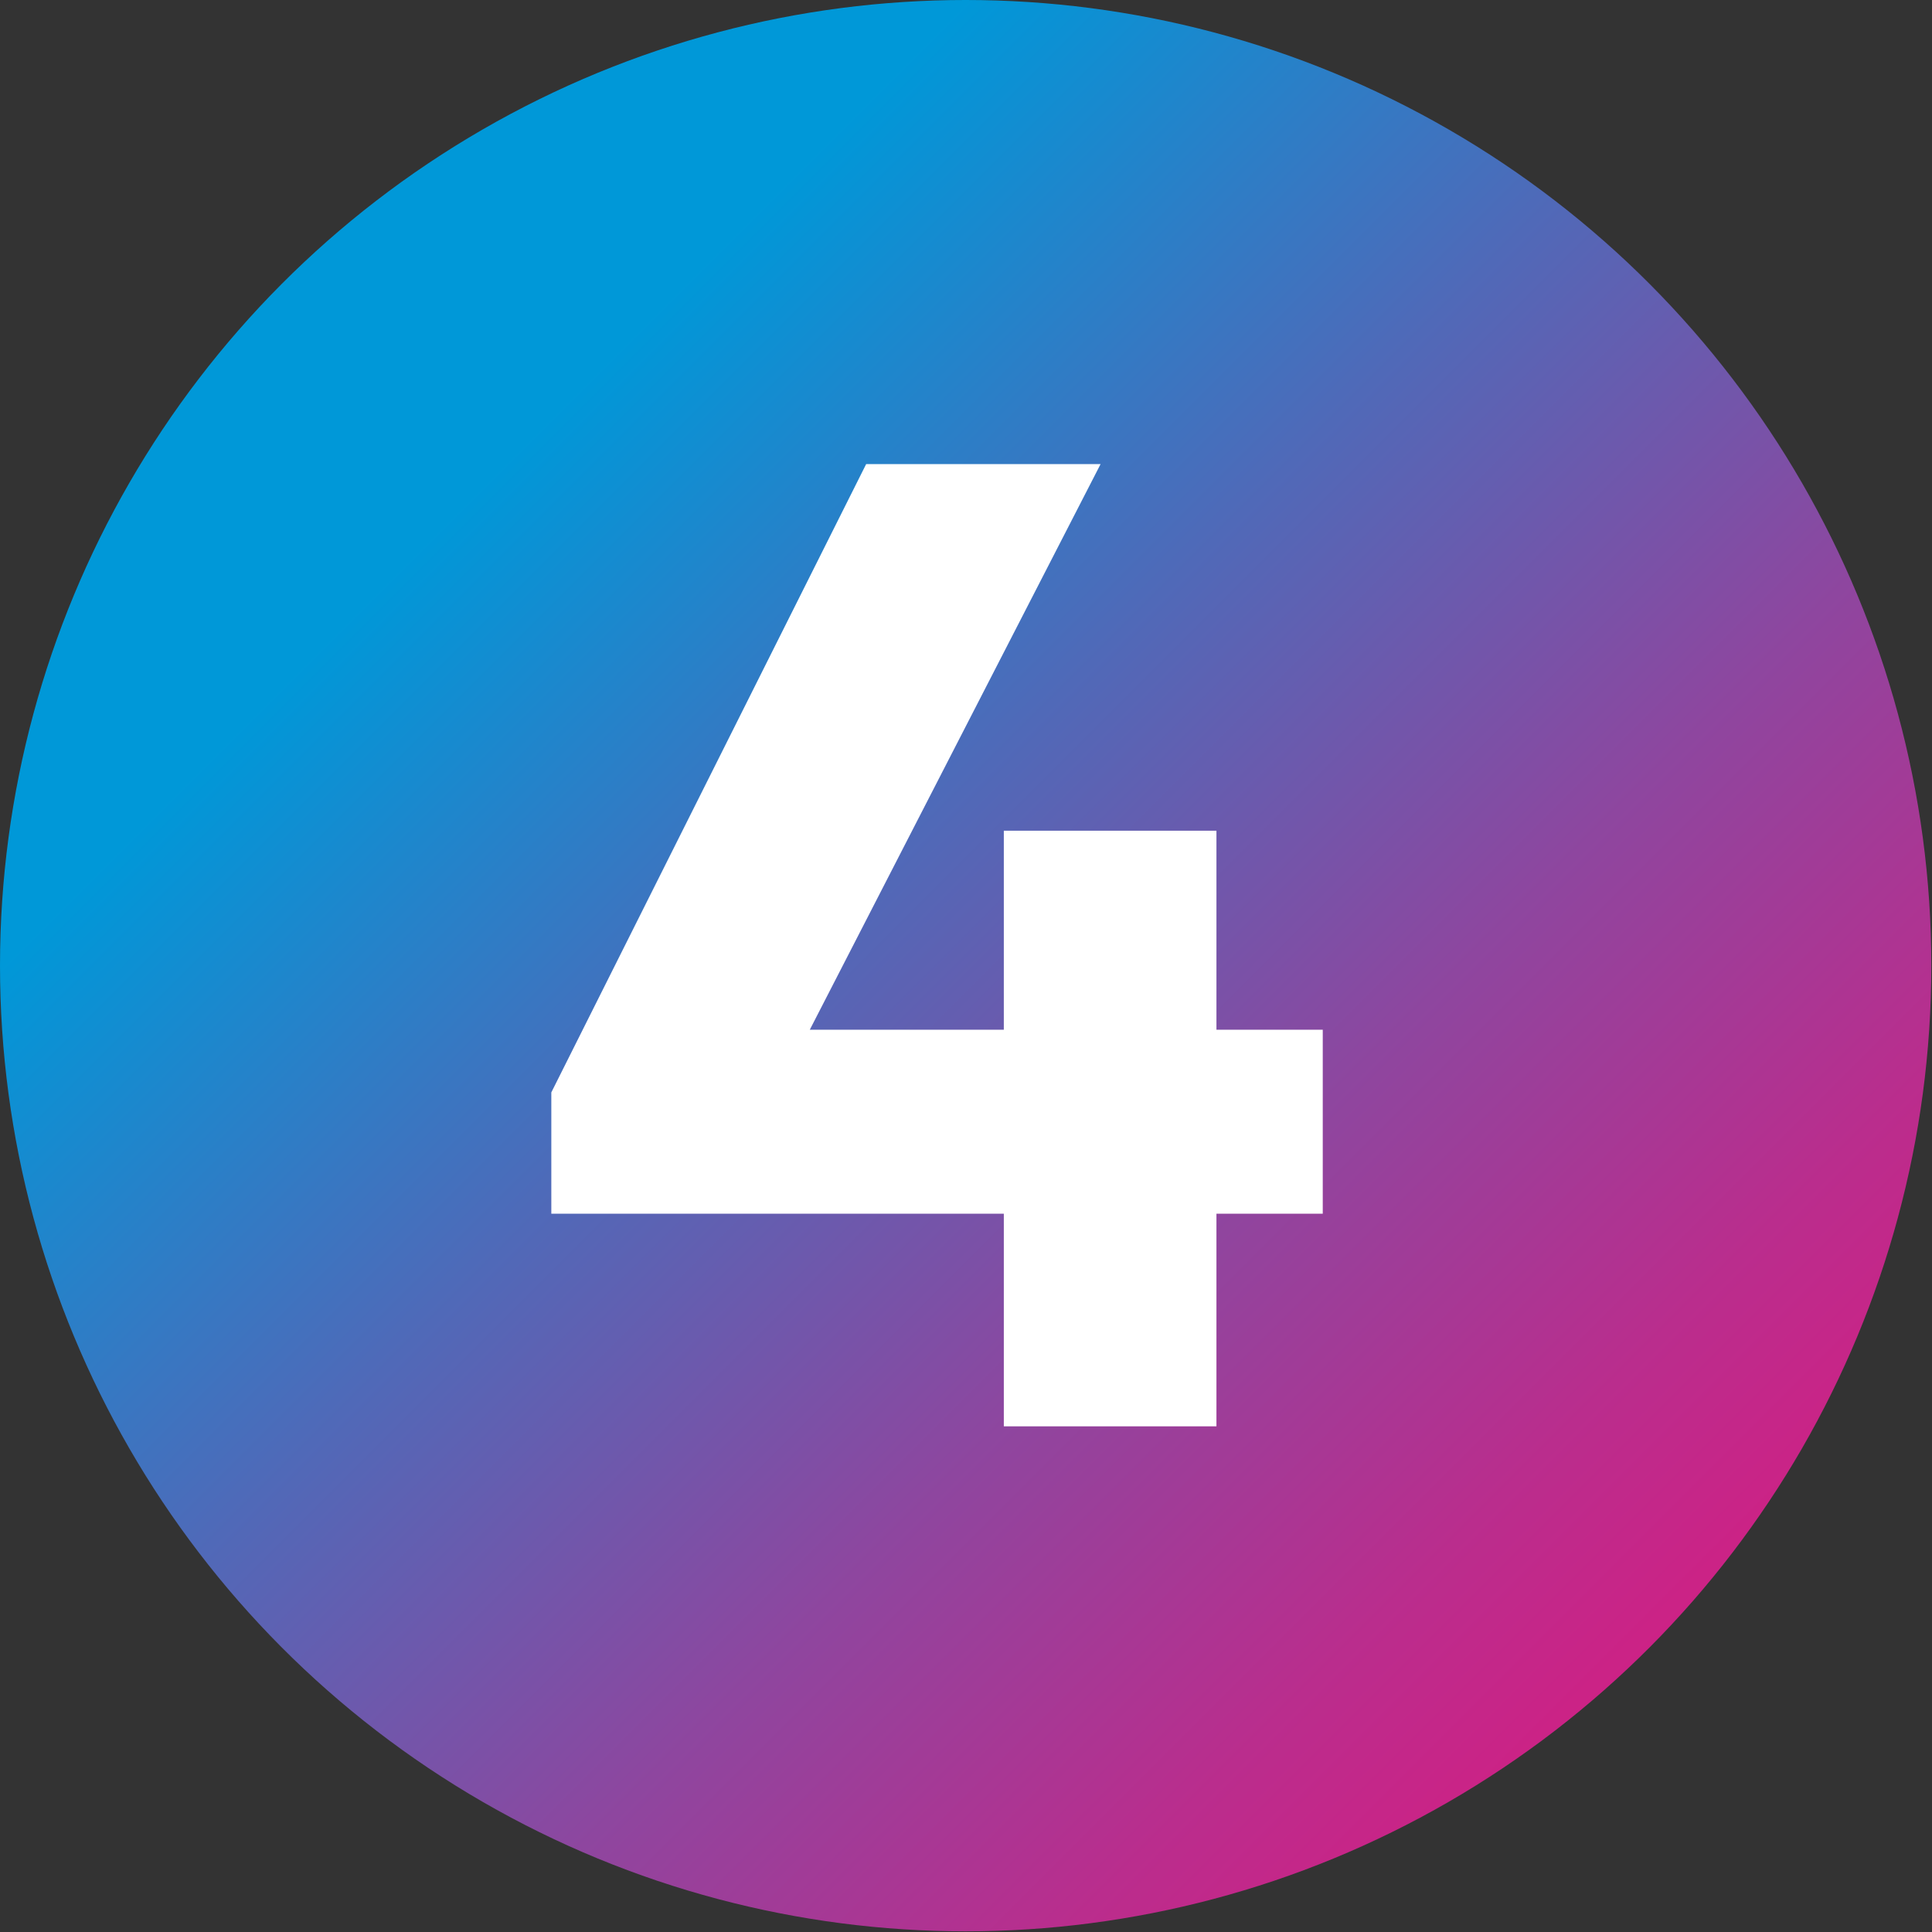
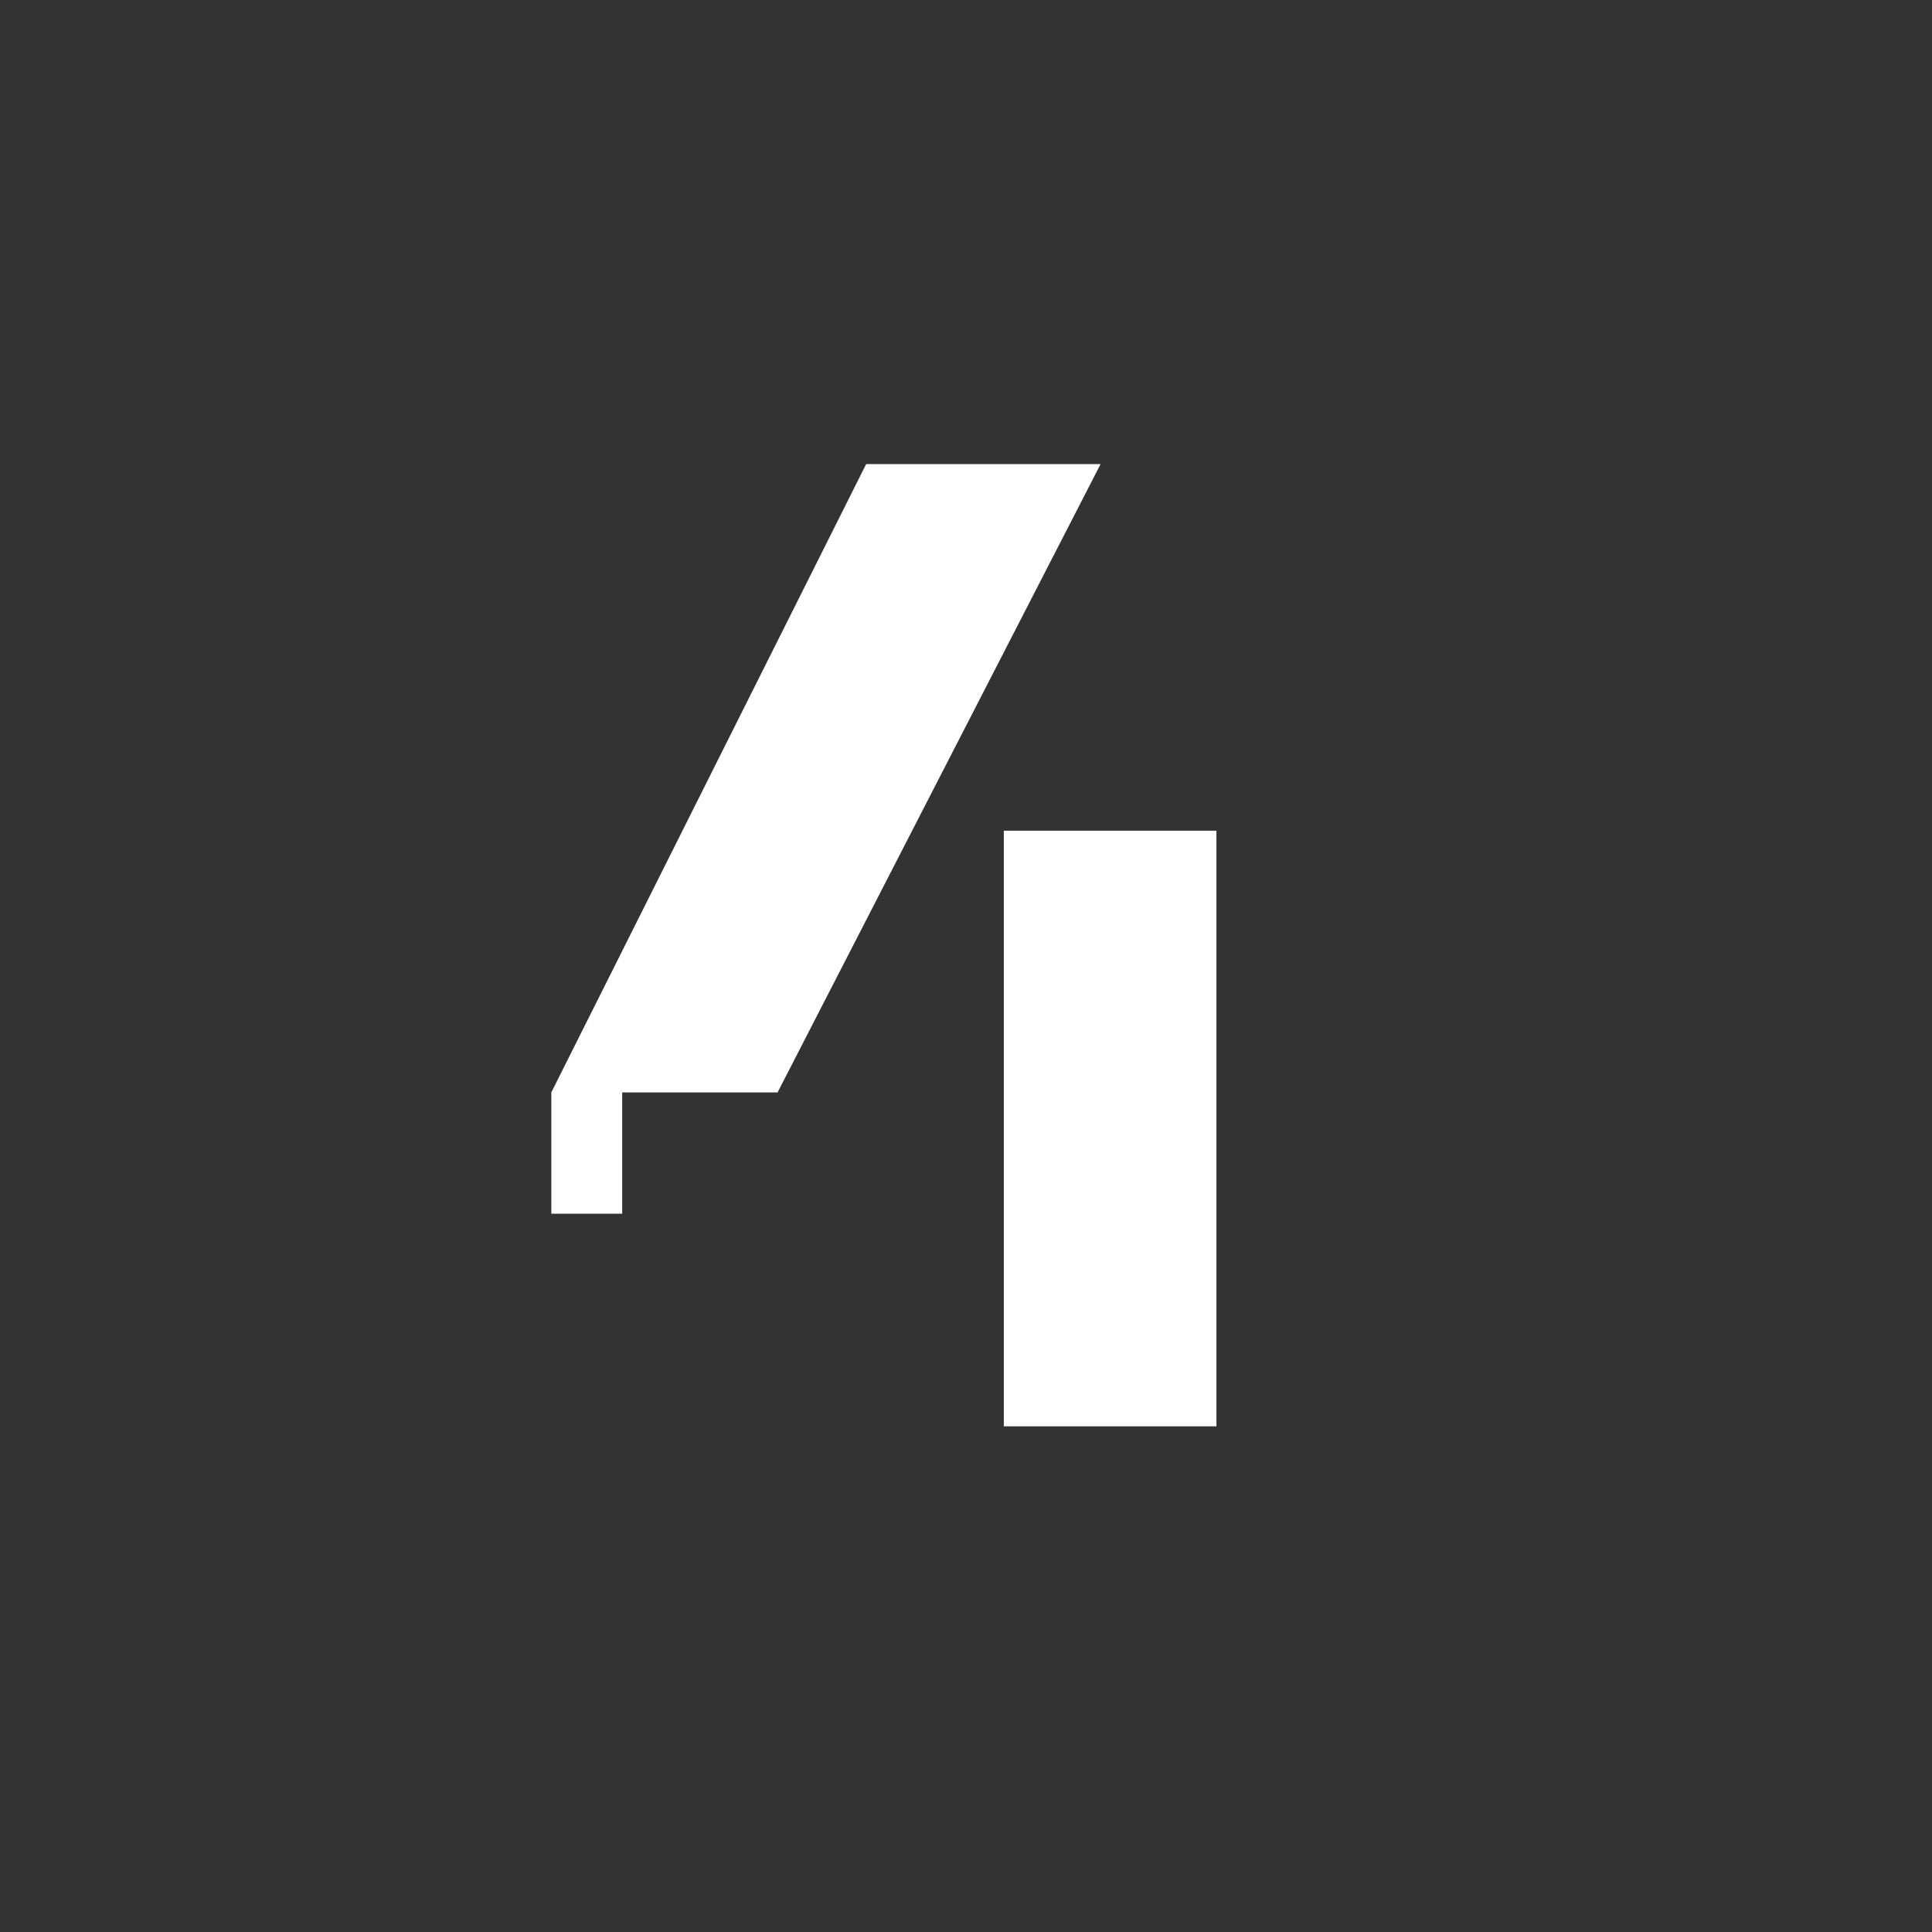
<svg xmlns="http://www.w3.org/2000/svg" version="1.1" id="Calque_1" x="0px" y="0px" viewBox="0 0 283.5 283.5" style="enable-background:new 0 0 283.5 283.5;" xml:space="preserve">
  <rect x="0" y="0" width="283.5" height="283.5" fill="#333333" stroke="none" />
  <style type="text/css">
	.st0{fill:url(#SVGID_1_);}
	.st1{fill:#FFFFFF;}
</style>
  <linearGradient id="SVGID_1_" gradientUnits="userSpaceOnUse" x1="70.866" y1="70.866" x2="271.306" y2="271.306">
    <stop offset="0" style="stop-color:#0098D8" />
    <stop offset="1.102769e-02" style="stop-color:#0396D7" />
    <stop offset="0.289" style="stop-color:#5069B8" />
    <stop offset="0.536" style="stop-color:#8E469F" />
    <stop offset="0.744" style="stop-color:#BA2D8D" />
    <stop offset="0.906" style="stop-color:#D51D82" />
    <stop offset="1" style="stop-color:#DF177E" />
  </linearGradient>
-   <circle class="st0" cx="141.7" cy="141.7" r="141.7" />
  <g>
    <g>
-       <path class="st1" d="M80.9,160.3l46.2-92.2h34.4l-47.4,92.2H80.9z M80.9,178.1v-17.8l10.4-9.2h102.8v27H80.9z M147.3,209.3v-87.4    h31.2v87.4H147.3z" />
+       <path class="st1" d="M80.9,160.3l46.2-92.2h34.4l-47.4,92.2H80.9z M80.9,178.1v-17.8l10.4-9.2v27H80.9z M147.3,209.3v-87.4    h31.2v87.4H147.3z" />
    </g>
  </g>
</svg>